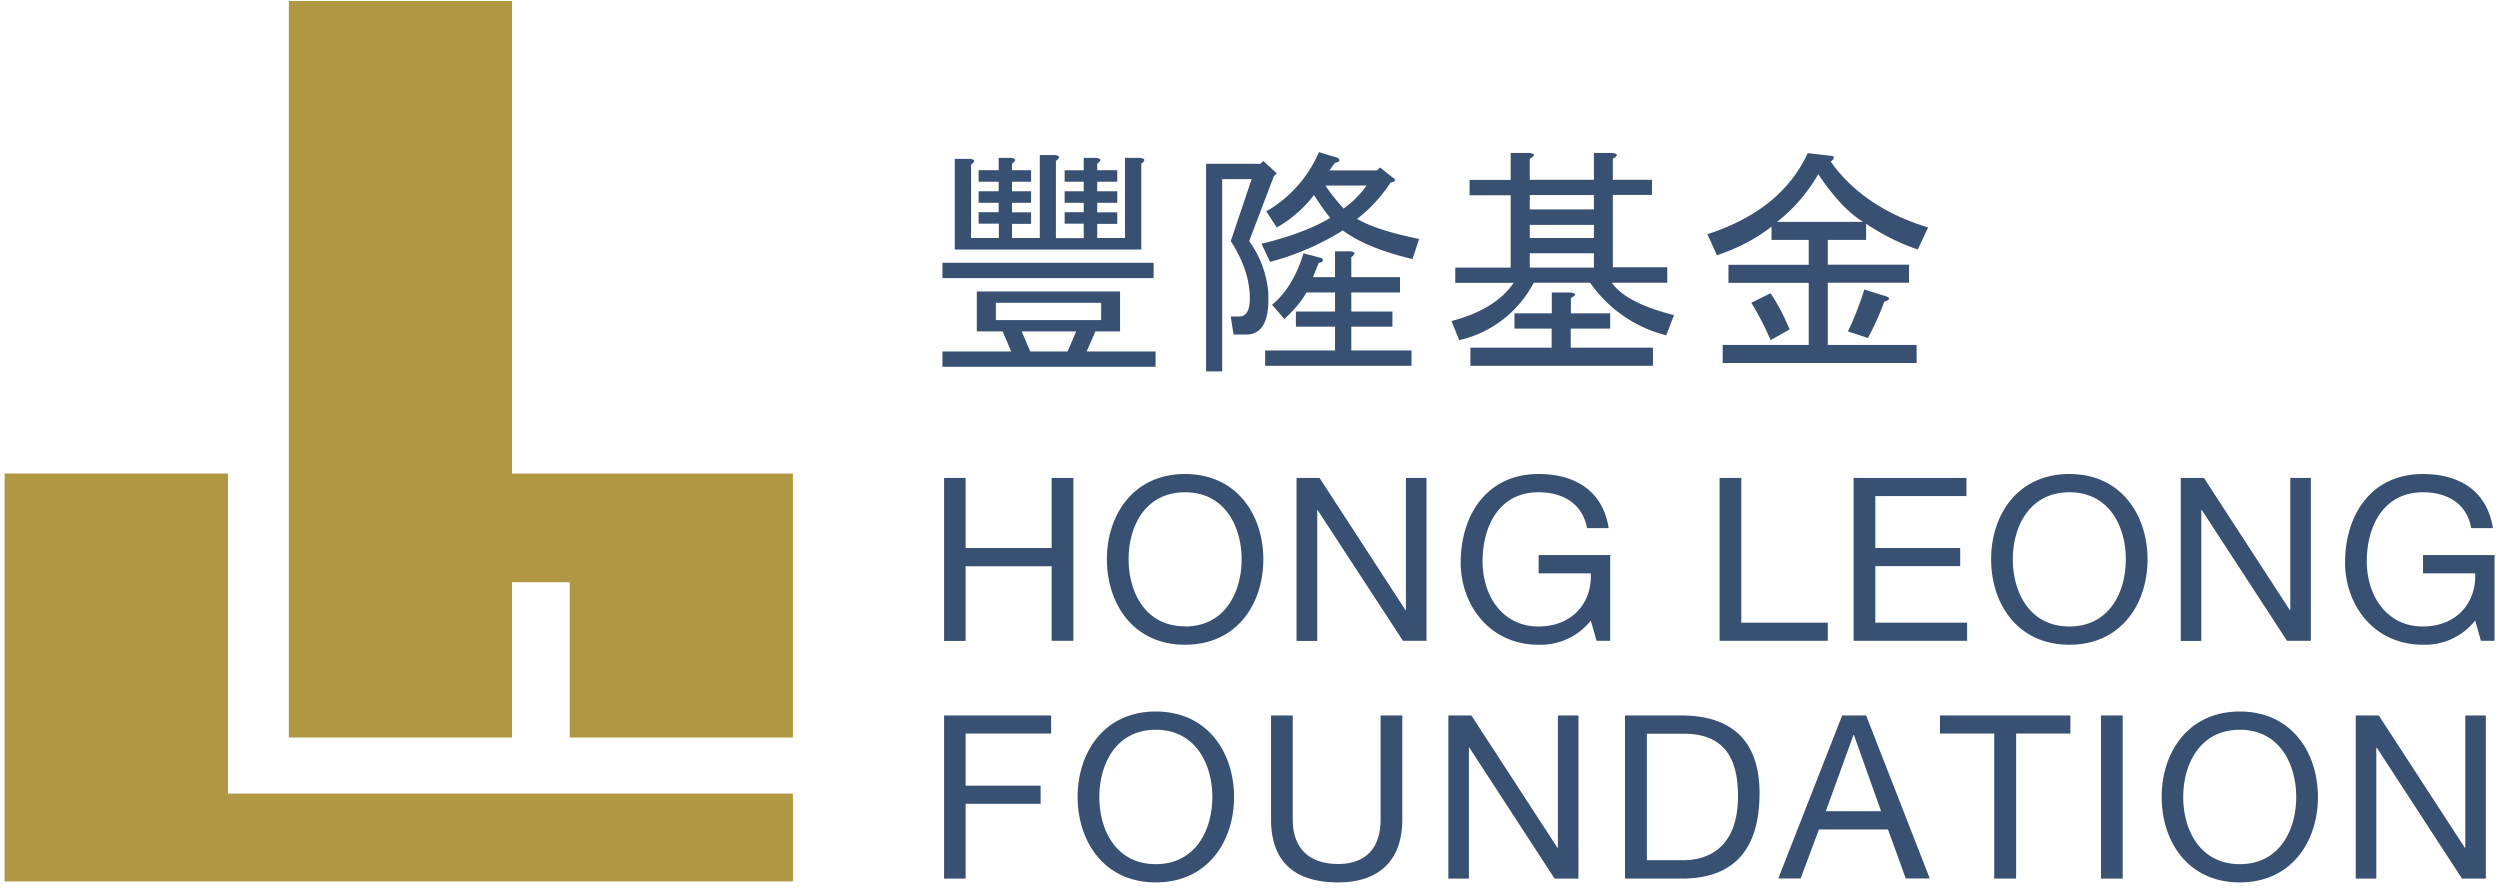
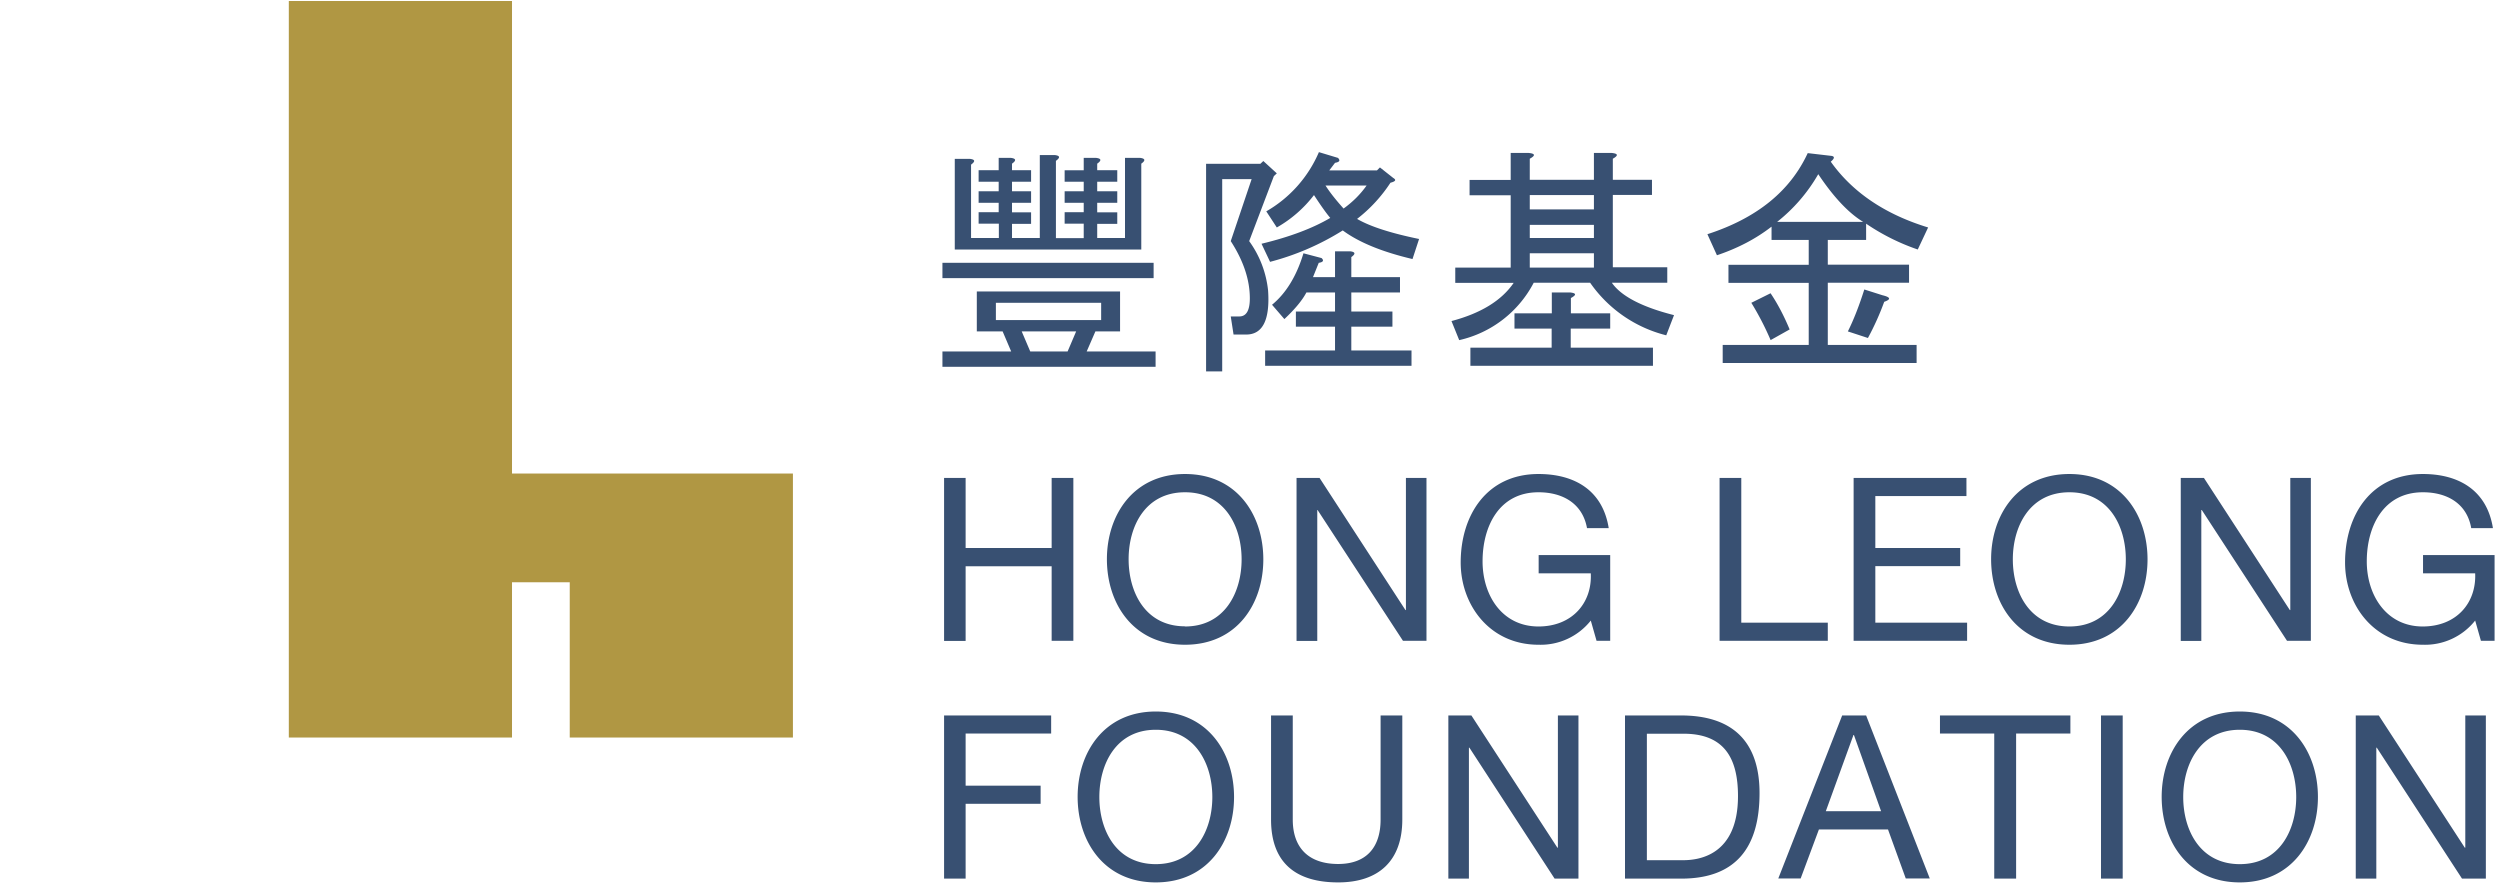
<svg xmlns="http://www.w3.org/2000/svg" width="152" height="54" viewBox="0 0 152 54">
  <g fill="none" fill-rule="nonzero">
    <g fill="#385072">
      <path d="M57.4 29.06h1.31v4.26h5.23v-4.26h1.32v9.9h-1.32v-4.53h-5.23v4.54H57.4zM72.05 28.82c3.16 0 4.76 2.5 4.76 5.19 0 2.7-1.6 5.19-4.76 5.19-3.15 0-4.75-2.5-4.75-5.2 0-2.68 1.6-5.18 4.75-5.18zm0 9.27c2.42 0 3.44-2.08 3.44-4.08s-1.02-4.08-3.44-4.08S68.62 32 68.62 34s1.01 4.08 3.43 4.08zM78.82 29.06h1.41l5.22 8.03h.03v-8.03h1.25v9.9H85.3l-5.19-7.95h-.02v7.96h-1.26v-9.91zM96.72 37.73a3.89 3.89 0 01-3.18 1.47c-2.96 0-4.73-2.41-4.73-5 0-2.88 1.59-5.38 4.73-5.38 2.17 0 3.9.97 4.27 3.29h-1.32c-.27-1.5-1.48-2.18-2.95-2.18-2.4 0-3.4 2.08-3.4 4.2 0 2.07 1.19 3.96 3.4 3.96 2.04 0 3.27-1.43 3.18-3.23h-3.17v-1.11h4.35v5.21h-.83l-.35-1.23zM104.55 29.06h1.32v8.8h5.26v1.1h-6.58zM112.7 29.06h6.86v1.1h-5.54v3.16h5.16v1.1h-5.16v3.44h5.58v1.1h-6.9v-9.9zM125.82 28.82c3.15 0 4.75 2.5 4.75 5.19 0 2.7-1.6 5.19-4.75 5.19-3.16 0-4.76-2.5-4.76-5.2 0-2.68 1.6-5.18 4.76-5.18zm0 9.27c2.42 0 3.43-2.08 3.43-4.08s-1.01-4.08-3.43-4.08-3.44 2.08-3.44 4.08 1.02 4.08 3.44 4.08zM132.6 29.06h1.4l5.22 8.03h.03v-8.03h1.25v9.9h-1.45l-5.18-7.95h-.03v7.96h-1.25v-9.91zM150.49 37.73a3.89 3.89 0 01-3.18 1.47c-2.97 0-4.73-2.41-4.73-5 0-2.88 1.58-5.38 4.73-5.38 2.16 0 3.89.97 4.26 3.29h-1.32c-.26-1.5-1.47-2.18-2.94-2.18-2.4 0-3.41 2.08-3.41 4.2 0 2.07 1.2 3.96 3.4 3.96 2.05 0 3.27-1.43 3.19-3.23h-3.17v-1.11h4.35v5.21h-.83l-.35-1.23zM57.4 43.5h6.51v1.1h-5.2v3.17h4.56v1.1h-4.56v4.55H57.4V43.5zM70.27 43.26c3.16 0 4.76 2.5 4.76 5.2 0 2.69-1.6 5.19-4.76 5.19-3.15 0-4.75-2.5-4.75-5.2 0-2.69 1.6-5.19 4.75-5.19zm0 9.28c2.42 0 3.44-2.08 3.44-4.08s-1.02-4.09-3.44-4.09-3.43 2.09-3.43 4.09 1.01 4.08 3.43 4.08zM85.26 49.83c0 2.5-1.43 3.82-3.9 3.82-2.56 0-4.08-1.18-4.08-3.82V43.5h1.32v6.33c0 1.75 1 2.7 2.76 2.7 1.66 0 2.58-.95 2.58-2.7V43.5h1.32v6.33zM88.06 43.5h1.4l5.23 8.04h.03V43.5h1.25v9.92h-1.45l-5.18-7.96h-.03v7.96h-1.25V43.5zM98.81 43.5h3.4c3.07 0 4.77 1.53 4.77 4.72 0 3.32-1.45 5.2-4.76 5.2H98.8V43.5zm1.32 8.8h2.2c.9 0 3.34-.25 3.34-3.9 0-2.36-.88-3.79-3.31-3.79h-2.23v7.7zM112 43.5h1.46l3.87 9.91h-1.46l-1.08-2.98h-4.2l-1.11 2.98h-1.36l3.88-9.9zm-1 5.82h3.37l-1.65-4.63h-.03l-1.68 4.63zM121.25 44.6h-3.3v-1.1h7.93v1.1h-3.3v8.82h-1.33V44.6zM127.74 43.5h1.32v9.92h-1.32zM136.18 43.26c3.15 0 4.75 2.5 4.75 5.2 0 2.69-1.6 5.19-4.75 5.19-3.16 0-4.75-2.5-4.75-5.2 0-2.69 1.6-5.19 4.75-5.19zm0 9.28c2.42 0 3.43-2.08 3.43-4.08s-1.01-4.09-3.43-4.09-3.44 2.09-3.44 4.09 1.02 4.08 3.44 4.08zM143.23 43.5h1.4l5.23 8.04h.03V43.5h1.25v9.92h-1.45l-5.18-7.96h-.03v7.96h-1.25V43.5z" />
    </g>
    <g fill="#385072">
      <path d="M57.3 15.98h12.84v.93H57.3v-.93zm2.1 1.74h8.7v2.43h-1.5l-.53 1.22h4.19v.93H57.3v-.93h4.18l-.52-1.22h-1.57v-2.43zm7.25-8.12c.32.04.33.16.06.35v.4h1.22v.7h-1.22v.58h1.22v.7h-1.22v.58h1.22v.7h-1.22v.86h1.69V9.6h.93c.3.04.33.16.06.35v5.22H58.05V9.66h.93c.31.04.33.15.06.35v4.46h1.69v-.87H59.5v-.7h1.22v-.57H59.5v-.7h1.22v-.58H59.5v-.7h1.22V9.6h.75c.31.04.33.16.06.35v.4h1.16v.7h-1.16v.58h1.16v.7h-1.16v.58h1.16v.7h-1.16v.86h1.69V9.43h.93c.3.04.32.15.05.35v4.7h1.69v-.88h-1.16v-.7h1.16v-.57h-1.16v-.7h1.16v-.58h-1.16v-.7h1.16V9.6h.75zm.3 8.81h-6.4v1.05h6.4V18.4zm-4.83 1.74l.52 1.22h2.27l.52-1.22h-3.3zM74.31 10.88v11.7h-.98V9.96h3.3l.18-.17.82.75-.18.17-1.5 3.95a6.2 6.2 0 011.15 3.01c.12 1.78-.33 2.67-1.33 2.67H75l-.17-1.1h.52c.43 0 .64-.37.64-1.1 0-1.13-.39-2.29-1.16-3.48l1.27-3.77h-1.8zm2.39 3.94c1.74-.42 3.13-.95 4.18-1.57-.23-.27-.56-.73-.99-1.39a7.5 7.5 0 01-2.26 1.97l-.64-.98a7.6 7.6 0 003.2-3.6l1.16.35c.15.16.1.25-.18.3l-.35.46h2.9l.18-.18.81.64c.2.12.14.21-.17.29a9 9 0 01-2.03 2.2c.81.47 2.07.87 3.77 1.22l-.4 1.22c-1.82-.43-3.24-1-4.24-1.74a15.84 15.84 0 01-4.42 1.91l-.52-1.1zm5.46 2.03h2.96v.93h-2.96v1.16h2.5v.92h-2.5v1.45h3.66v.93h-8.9v-.93h4.25v-1.45h-2.38v-.92h2.38v-1.16h-1.74c-.24.46-.68 1-1.34 1.62l-.75-.87c.85-.7 1.49-1.74 1.91-3.13l1.1.29c.16.15.1.25-.17.29l-.35.87h1.34v-1.57h.93c.31.04.33.16.06.35v1.22zm.93-5.57h-2.5c.3.47.68.93 1.1 1.4.55-.4 1.01-.85 1.4-1.4zM101.32 20.39a8 8 0 01-4.64-3.2h-3.43a6.8 6.8 0 01-4.53 3.49l-.47-1.16c1.78-.47 3.04-1.24 3.78-2.32h-3.55v-.93h3.37v-4.4h-2.5v-.93h2.5V9.3h1.1c.4.04.41.16.06.35v1.28h3.9V9.3H98c.39.04.4.16.06.35v1.28h2.38v.92h-2.38v4.4h3.31v.94h-3.37c.55.8 1.8 1.47 3.78 1.97l-.47 1.22zm-9.24-.41v-.93h2.27v-1.27h1.1c.4.04.41.15.06.34v.93h2.39v.93H95.5v1.16h5v1.1h-11.1v-1.1h4.94v-1.16h-2.27zm.93-8.12v.87h3.9v-.87H93zm0 1.8v.81h3.9v-.8H93zm0 1.74v.87h3.9v-.87H93zM109.97 20.97V17.2h-4.88v-1.1h4.88v-1.51h-2.26v-.81c-.94.73-2.04 1.31-3.32 1.74l-.58-1.28c2.99-.97 5.02-2.6 6.1-4.93l1.46.17c.19.04.17.16-.06.35 1.32 1.86 3.3 3.2 5.92 4l-.63 1.34a13.1 13.1 0 01-3.14-1.57v.99h-2.33v1.5h4.94v1.1h-4.94v3.78h5.4v1.1h-11.79v-1.1h5.23zm-2.32-.3a17.3 17.3 0 00-1.17-2.26l1.17-.58c.42.62.81 1.36 1.16 2.2l-1.16.65zm5.63-7.18c-.89-.54-1.8-1.51-2.73-2.9a10.1 10.1 0 01-2.5 2.9h5.23zm-.93 6.66c.35-.7.68-1.54 1-2.55l1.1.35c.5.12.54.25.11.4-.27.74-.6 1.48-.99 2.2l-1.22-.4z" />
    </g>
    <g fill="#B09743">
      <path d="M47.76 28.79H31.13V.06H17.56v44.78h13.57V35.4h3.51v9.44h13.57V28.79z" />
-       <path d="M13.86 48.25V28.79H.28v24.8H48.21v-5.34z" />
    </g>
  </g>
</svg>